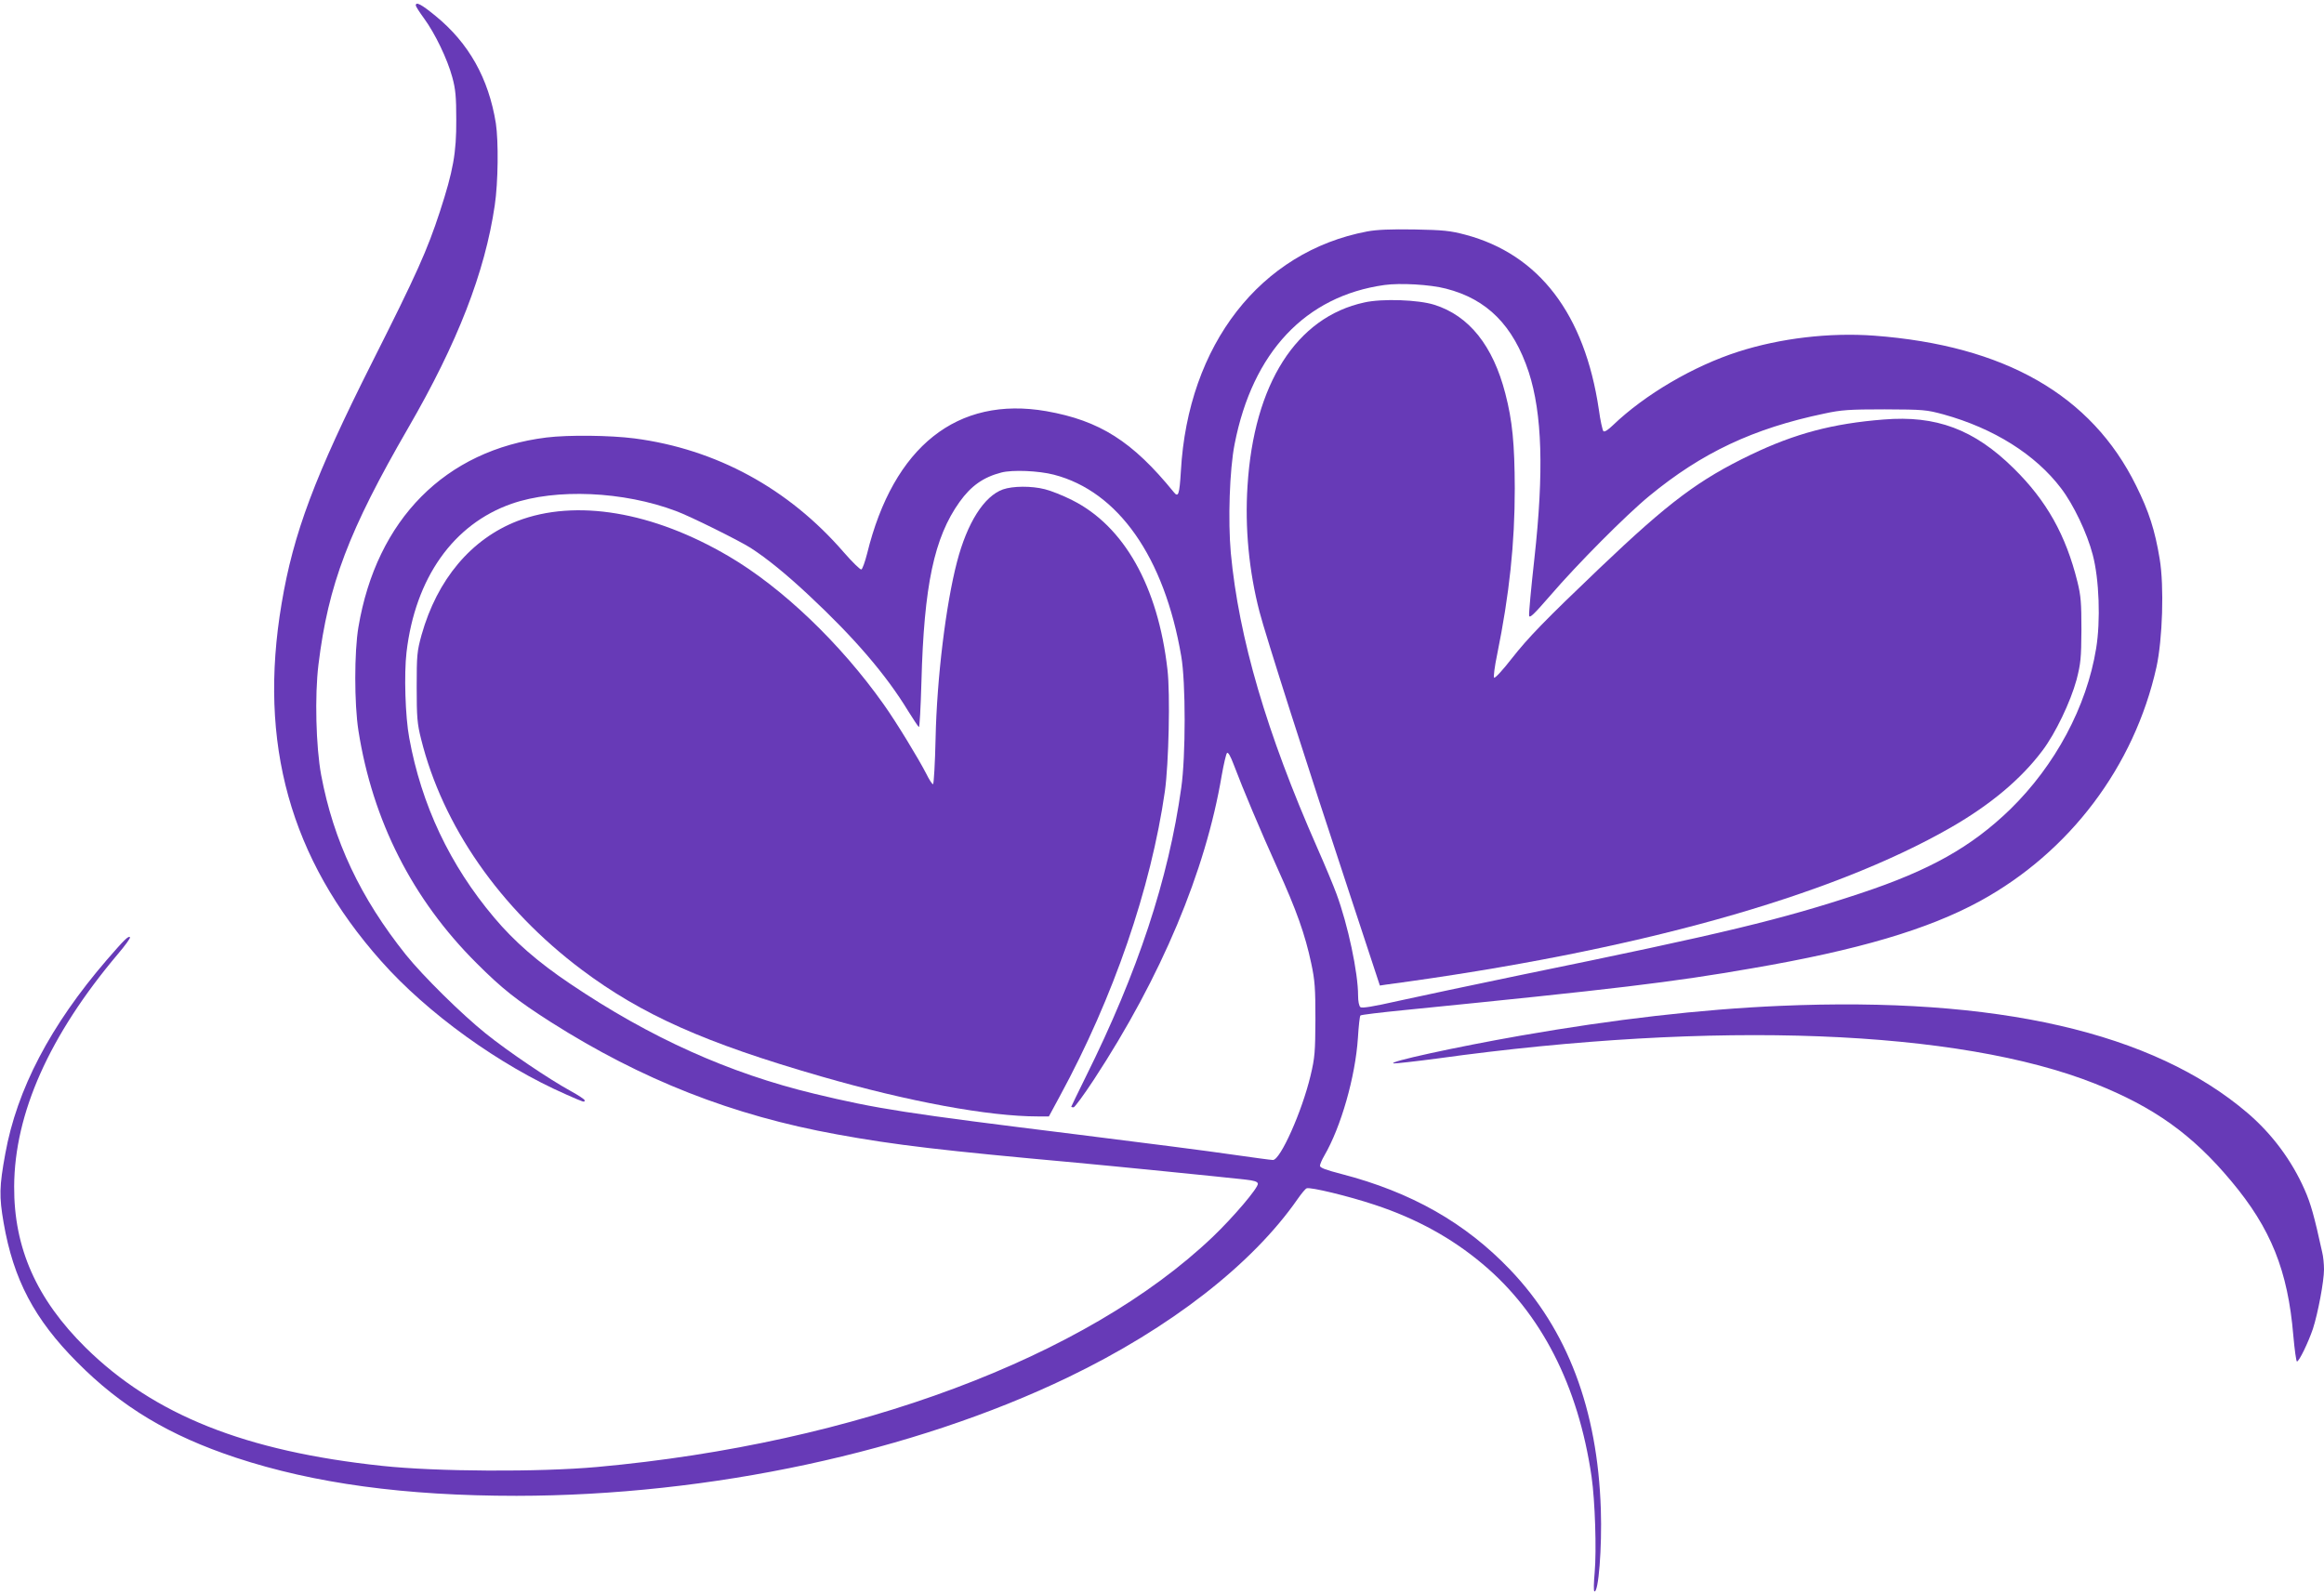
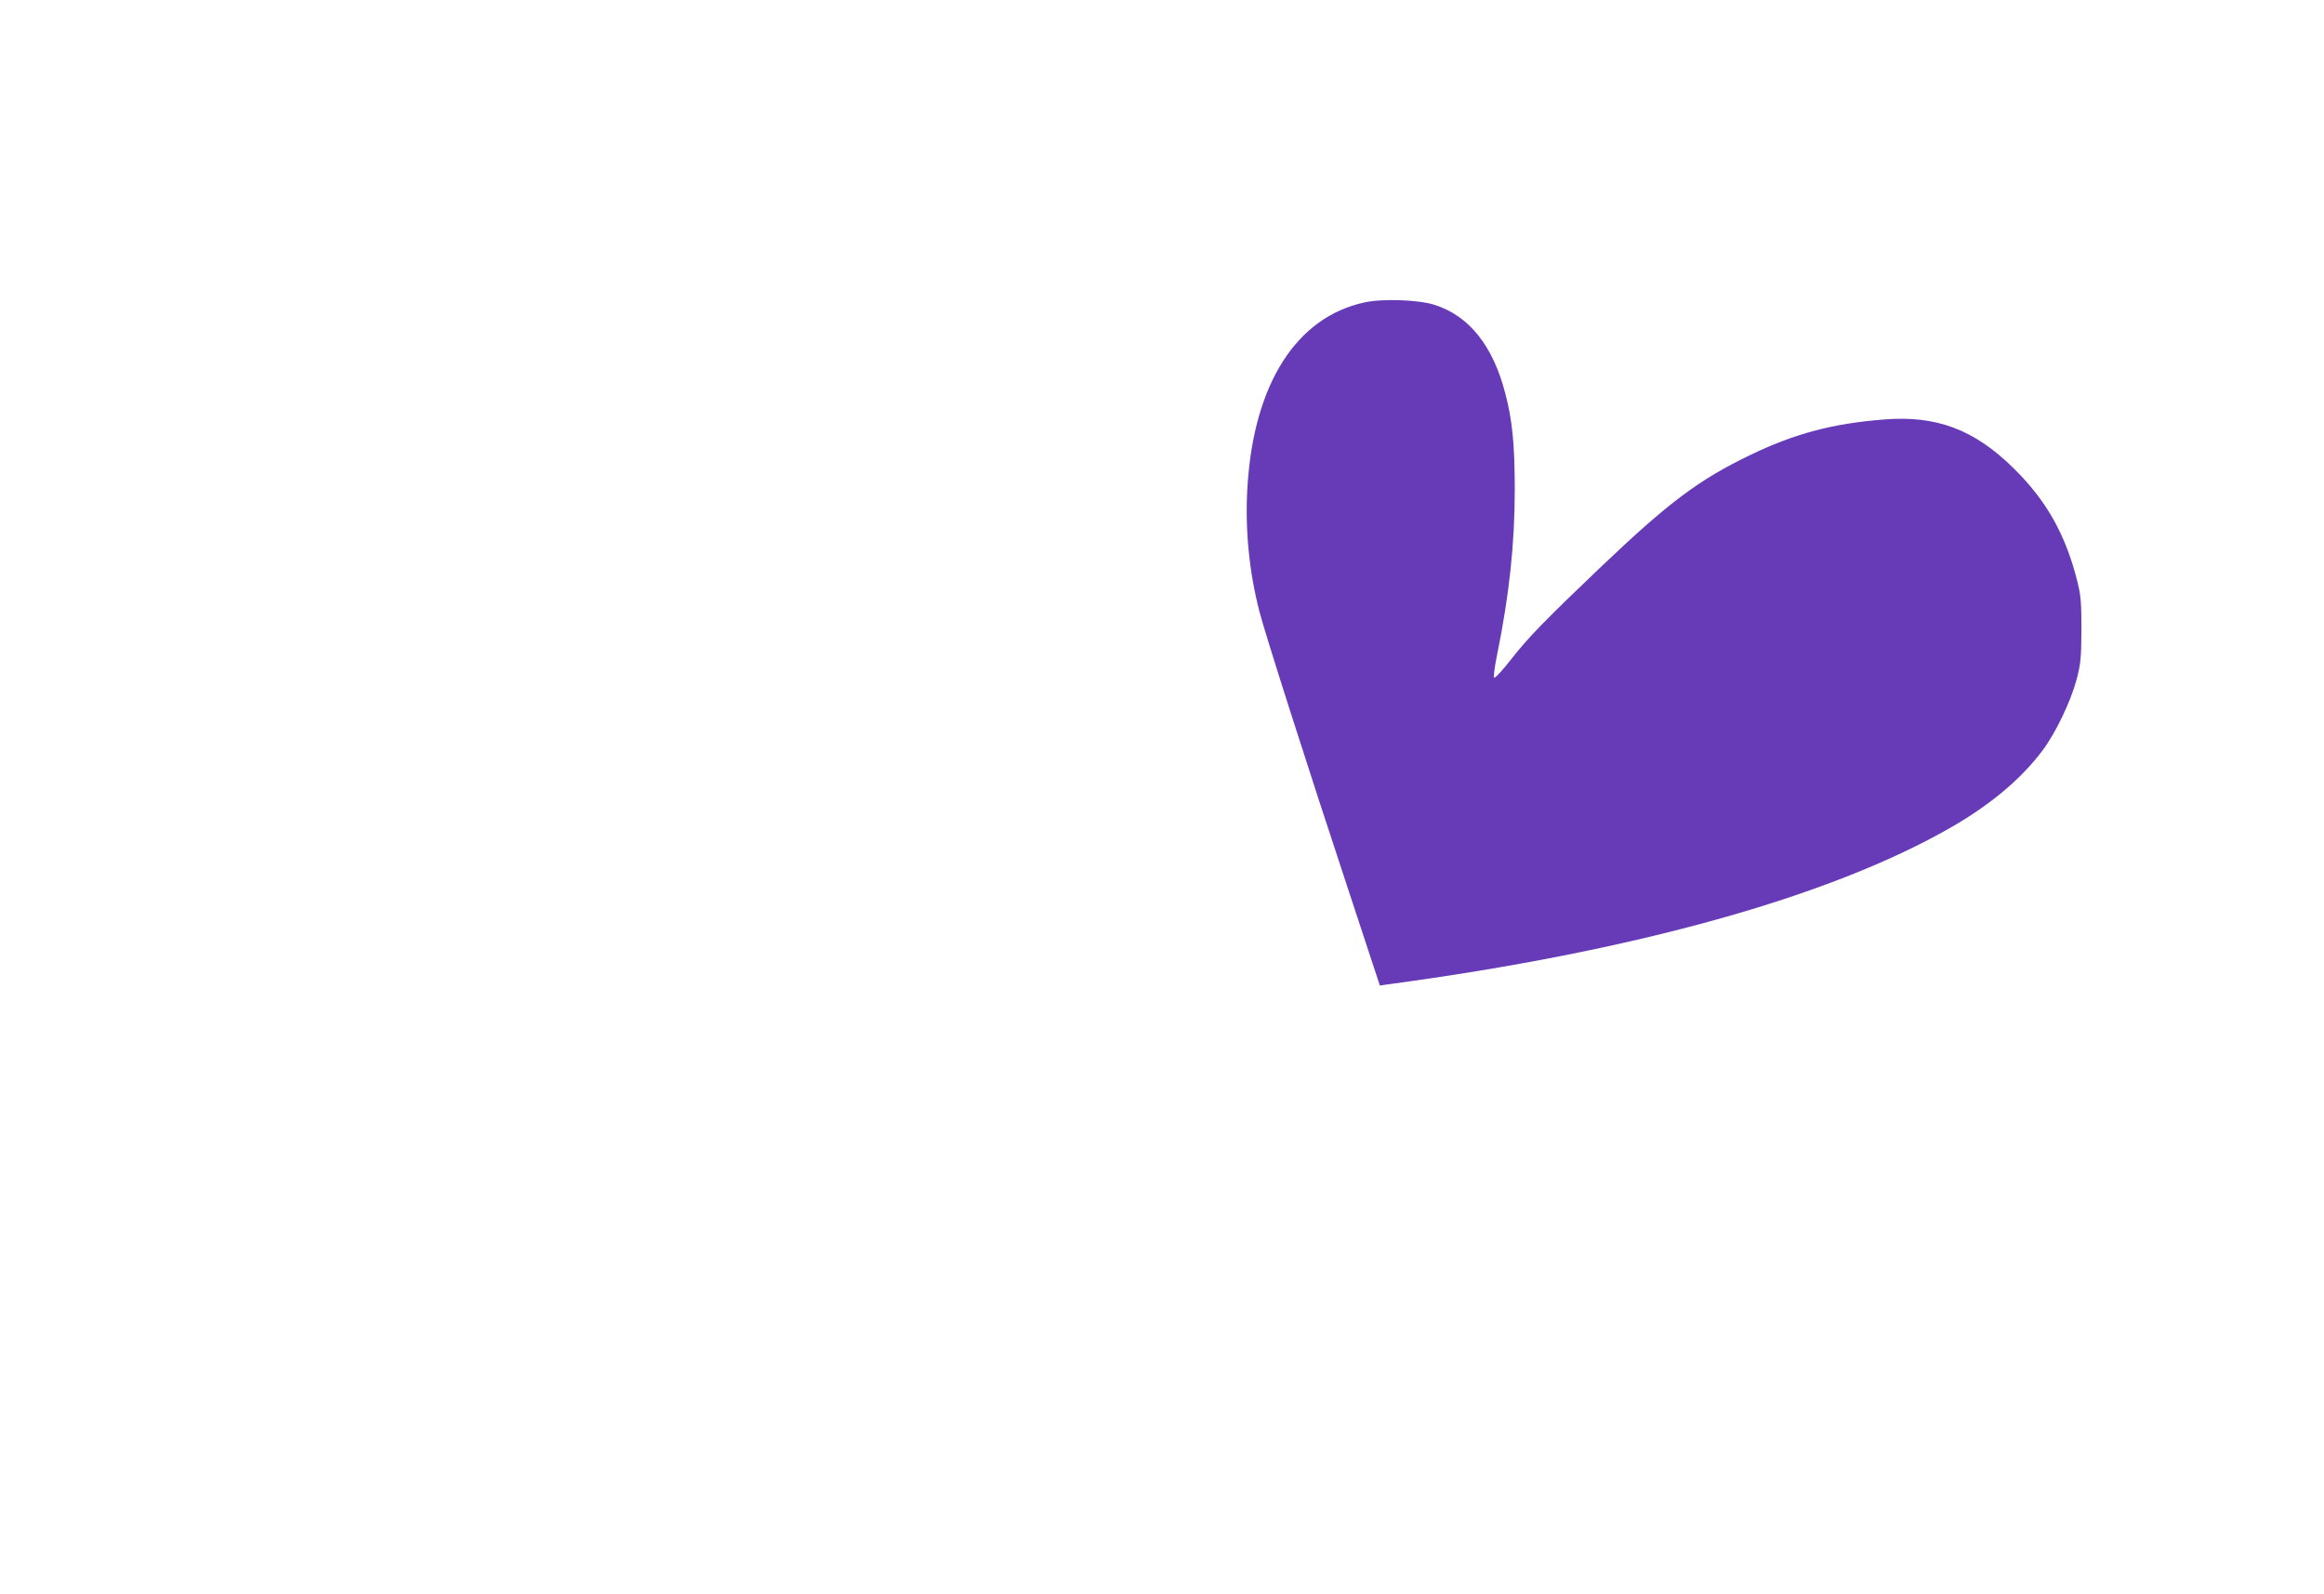
<svg xmlns="http://www.w3.org/2000/svg" version="1.0" width="1280pt" height="878pt" viewBox="0 0 1280 878" preserveAspectRatio="xMidYMid meet">
  <g transform="translate(0,878) scale(0.1,-0.1)" fill="#673ab7" stroke="none">
-     <path d="M2290 8750 c0 -5 21 -38 46 -72 60 -82 128 -223 155 -323 18 -65 22 -108 22 -235 1 -182 -17 -281 -90 -505 -70 -214 -127 -342 -373 -830 -317 -630 -434 -942 -499 -1330 -130 -769 47 -1405 548 -1969 255 -288 652 -574 1019 -735 102 -45 102 -45 102 -32 0 5 -35 28 -77 51 -117 64 -344 217 -468 317 -132 106 -345 316 -439 433 -251 314 -399 628 -467 990 -29 156 -36 438 -15 609 54 441 167 738 495 1305 271 468 422 856 476 1225 19 128 21 353 6 452 -40 248 -149 442 -333 592 -78 64 -108 79 -108 57z" />
-     <path d="M7530 7505 c-588 -111 -987 -624 -1026 -1320 -8 -131 -14 -148 -40 -115 -227 279 -407 393 -701 445 -490 85 -842 -194 -987 -784 -12 -47 -26 -86 -32 -88 -6 -2 -50 41 -97 95 -304 351 -702 568 -1153 627 -133 17 -362 20 -484 5 -557 -69 -936 -451 -1036 -1045 -23 -136 -23 -421 0 -569 78 -497 298 -930 650 -1281 144 -144 222 -205 411 -326 501 -318 1000 -514 1575 -618 322 -59 581 -89 1320 -156 175 -16 807 -79 930 -93 46 -5 66 -11 68 -22 4 -22 -136 -186 -249 -294 -697 -664 -1966 -1138 -3389 -1267 -320 -29 -888 -26 -1185 6 -754 80 -1258 281 -1634 652 -270 267 -395 549 -393 888 2 401 193 831 570 1278 41 48 72 91 68 94 -9 9 -30 -12 -128 -125 -310 -360 -495 -713 -559 -1068 -33 -181 -34 -235 -9 -380 54 -312 169 -531 405 -768 244 -246 507 -404 875 -526 430 -142 930 -210 1545 -210 1066 1 2183 241 3040 654 560 270 1012 621 1262 981 21 30 43 57 50 59 20 8 231 -43 375 -91 227 -75 423 -182 594 -326 322 -270 527 -670 600 -1172 19 -132 28 -405 17 -528 -5 -54 -6 -100 -2 -103 23 -14 43 243 36 451 -18 552 -184 990 -499 1320 -247 259 -545 428 -930 528 -85 22 -118 34 -118 45 0 8 11 34 24 56 92 158 171 435 185 648 4 65 10 121 14 124 3 4 113 17 244 30 1160 116 1472 153 1913 230 583 100 969 214 1255 370 494 270 850 742 972 1288 34 155 43 447 18 597 -26 158 -59 261 -130 404 -246 499 -724 772 -1443 826 -245 18 -516 -14 -747 -88 -247 -79 -515 -236 -692 -406 -27 -26 -46 -38 -52 -32 -5 6 -17 59 -25 119 -78 526 -329 855 -735 963 -83 22 -121 26 -281 29 -130 2 -207 -1 -260 -11z m434 -315 c227 -58 371 -203 456 -460 74 -228 84 -548 31 -1027 -18 -161 -31 -302 -29 -314 2 -17 25 5 118 112 146 170 415 441 544 547 289 238 572 372 965 454 92 20 136 23 331 23 215 -1 229 -2 325 -28 277 -77 506 -221 647 -407 68 -89 143 -246 174 -365 36 -135 44 -365 19 -517 -52 -321 -226 -645 -474 -887 -213 -206 -441 -335 -824 -462 -434 -144 -753 -221 -1862 -448 -269 -56 -578 -121 -685 -145 -137 -31 -199 -41 -207 -34 -8 6 -13 33 -13 64 0 126 -56 390 -119 560 -16 44 -64 159 -106 254 -279 633 -432 1155 -476 1624 -16 178 -7 459 21 600 99 506 390 815 825 876 86 12 251 3 339 -20z m-2159 -1025 c354 -92 608 -454 701 -1000 25 -142 25 -551 0 -725 -70 -502 -239 -1015 -527 -1594 -43 -88 -79 -161 -79 -163 0 -1 6 -3 13 -3 6 0 57 69 112 153 371 566 615 1147 704 1676 11 62 24 118 29 123 6 6 19 -16 37 -64 51 -135 146 -361 241 -571 105 -232 152 -364 186 -524 20 -93 23 -136 23 -308 -1 -180 -3 -211 -27 -311 -47 -197 -166 -464 -207 -464 -11 0 -112 14 -225 30 -114 17 -495 66 -849 110 -953 118 -1103 141 -1452 225 -470 113 -905 309 -1345 606 -177 119 -307 232 -418 364 -245 290 -401 622 -468 990 -22 117 -29 352 -15 472 48 409 258 706 579 818 244 85 616 69 905 -40 77 -28 350 -164 411 -203 90 -58 197 -145 324 -264 246 -230 422 -434 544 -635 29 -46 55 -86 59 -88 4 -3 10 109 14 248 14 532 70 796 210 992 63 88 130 136 230 162 61 16 206 10 290 -12z" />
-     <path d="M7515 7114 c-375 -81 -609 -449 -644 -1011 -15 -230 8 -470 66 -693 30 -118 267 -861 493 -1543 l170 -516 33 5 c1368 183 2446 483 3114 867 217 125 385 266 502 422 72 95 155 269 188 390 23 90 26 118 27 275 0 149 -3 188 -22 265 -64 258 -170 447 -351 625 -218 215 -427 293 -717 269 -279 -22 -487 -77 -729 -193 -289 -139 -452 -261 -834 -625 -304 -290 -394 -383 -485 -499 -49 -63 -92 -110 -97 -105 -4 4 3 62 17 128 67 330 97 610 97 915 -1 246 -13 372 -52 522 -68 264 -200 429 -391 489 -88 28 -287 35 -385 13z" />
-     <path d="M5524 6084 c-104 -37 -197 -184 -253 -399 -61 -233 -111 -639 -118 -972 -3 -139 -10 -253 -14 -253 -5 0 -22 26 -38 59 -45 87 -165 284 -234 381 -238 336 -558 642 -852 815 -420 247 -844 318 -1165 195 -255 -99 -442 -322 -528 -627 -25 -91 -27 -111 -27 -288 0 -166 3 -202 24 -285 119 -480 435 -934 885 -1272 331 -248 678 -403 1320 -588 482 -139 923 -220 1192 -220 l61 0 61 113 c295 543 501 1143 578 1679 21 151 30 536 14 670 -52 458 -239 790 -525 933 -49 25 -117 52 -150 60 -74 19 -177 18 -231 -1z" />
-     <path d="M9803 3239 c-437 -19 -913 -74 -1428 -164 -359 -63 -739 -146 -699 -153 11 -1 119 11 240 27 1532 212 2873 160 3624 -139 324 -129 535 -280 748 -535 220 -262 313 -495 343 -852 7 -79 16 -143 20 -143 12 0 62 104 88 180 28 87 61 262 61 327 0 29 -4 72 -10 95 -44 201 -63 268 -97 345 -71 161 -179 306 -313 421 -521 446 -1382 643 -2577 591z" />
+     <path d="M7515 7114 c-375 -81 -609 -449 -644 -1011 -15 -230 8 -470 66 -693 30 -118 267 -861 493 -1543 l170 -516 33 5 c1368 183 2446 483 3114 867 217 125 385 266 502 422 72 95 155 269 188 390 23 90 26 118 27 275 0 149 -3 188 -22 265 -64 258 -170 447 -351 625 -218 215 -427 293 -717 269 -279 -22 -487 -77 -729 -193 -289 -139 -452 -261 -834 -625 -304 -290 -394 -383 -485 -499 -49 -63 -92 -110 -97 -105 -4 4 3 62 17 128 67 330 97 610 97 915 -1 246 -13 372 -52 522 -68 264 -200 429 -391 489 -88 28 -287 35 -385 13" />
  </g>
</svg>